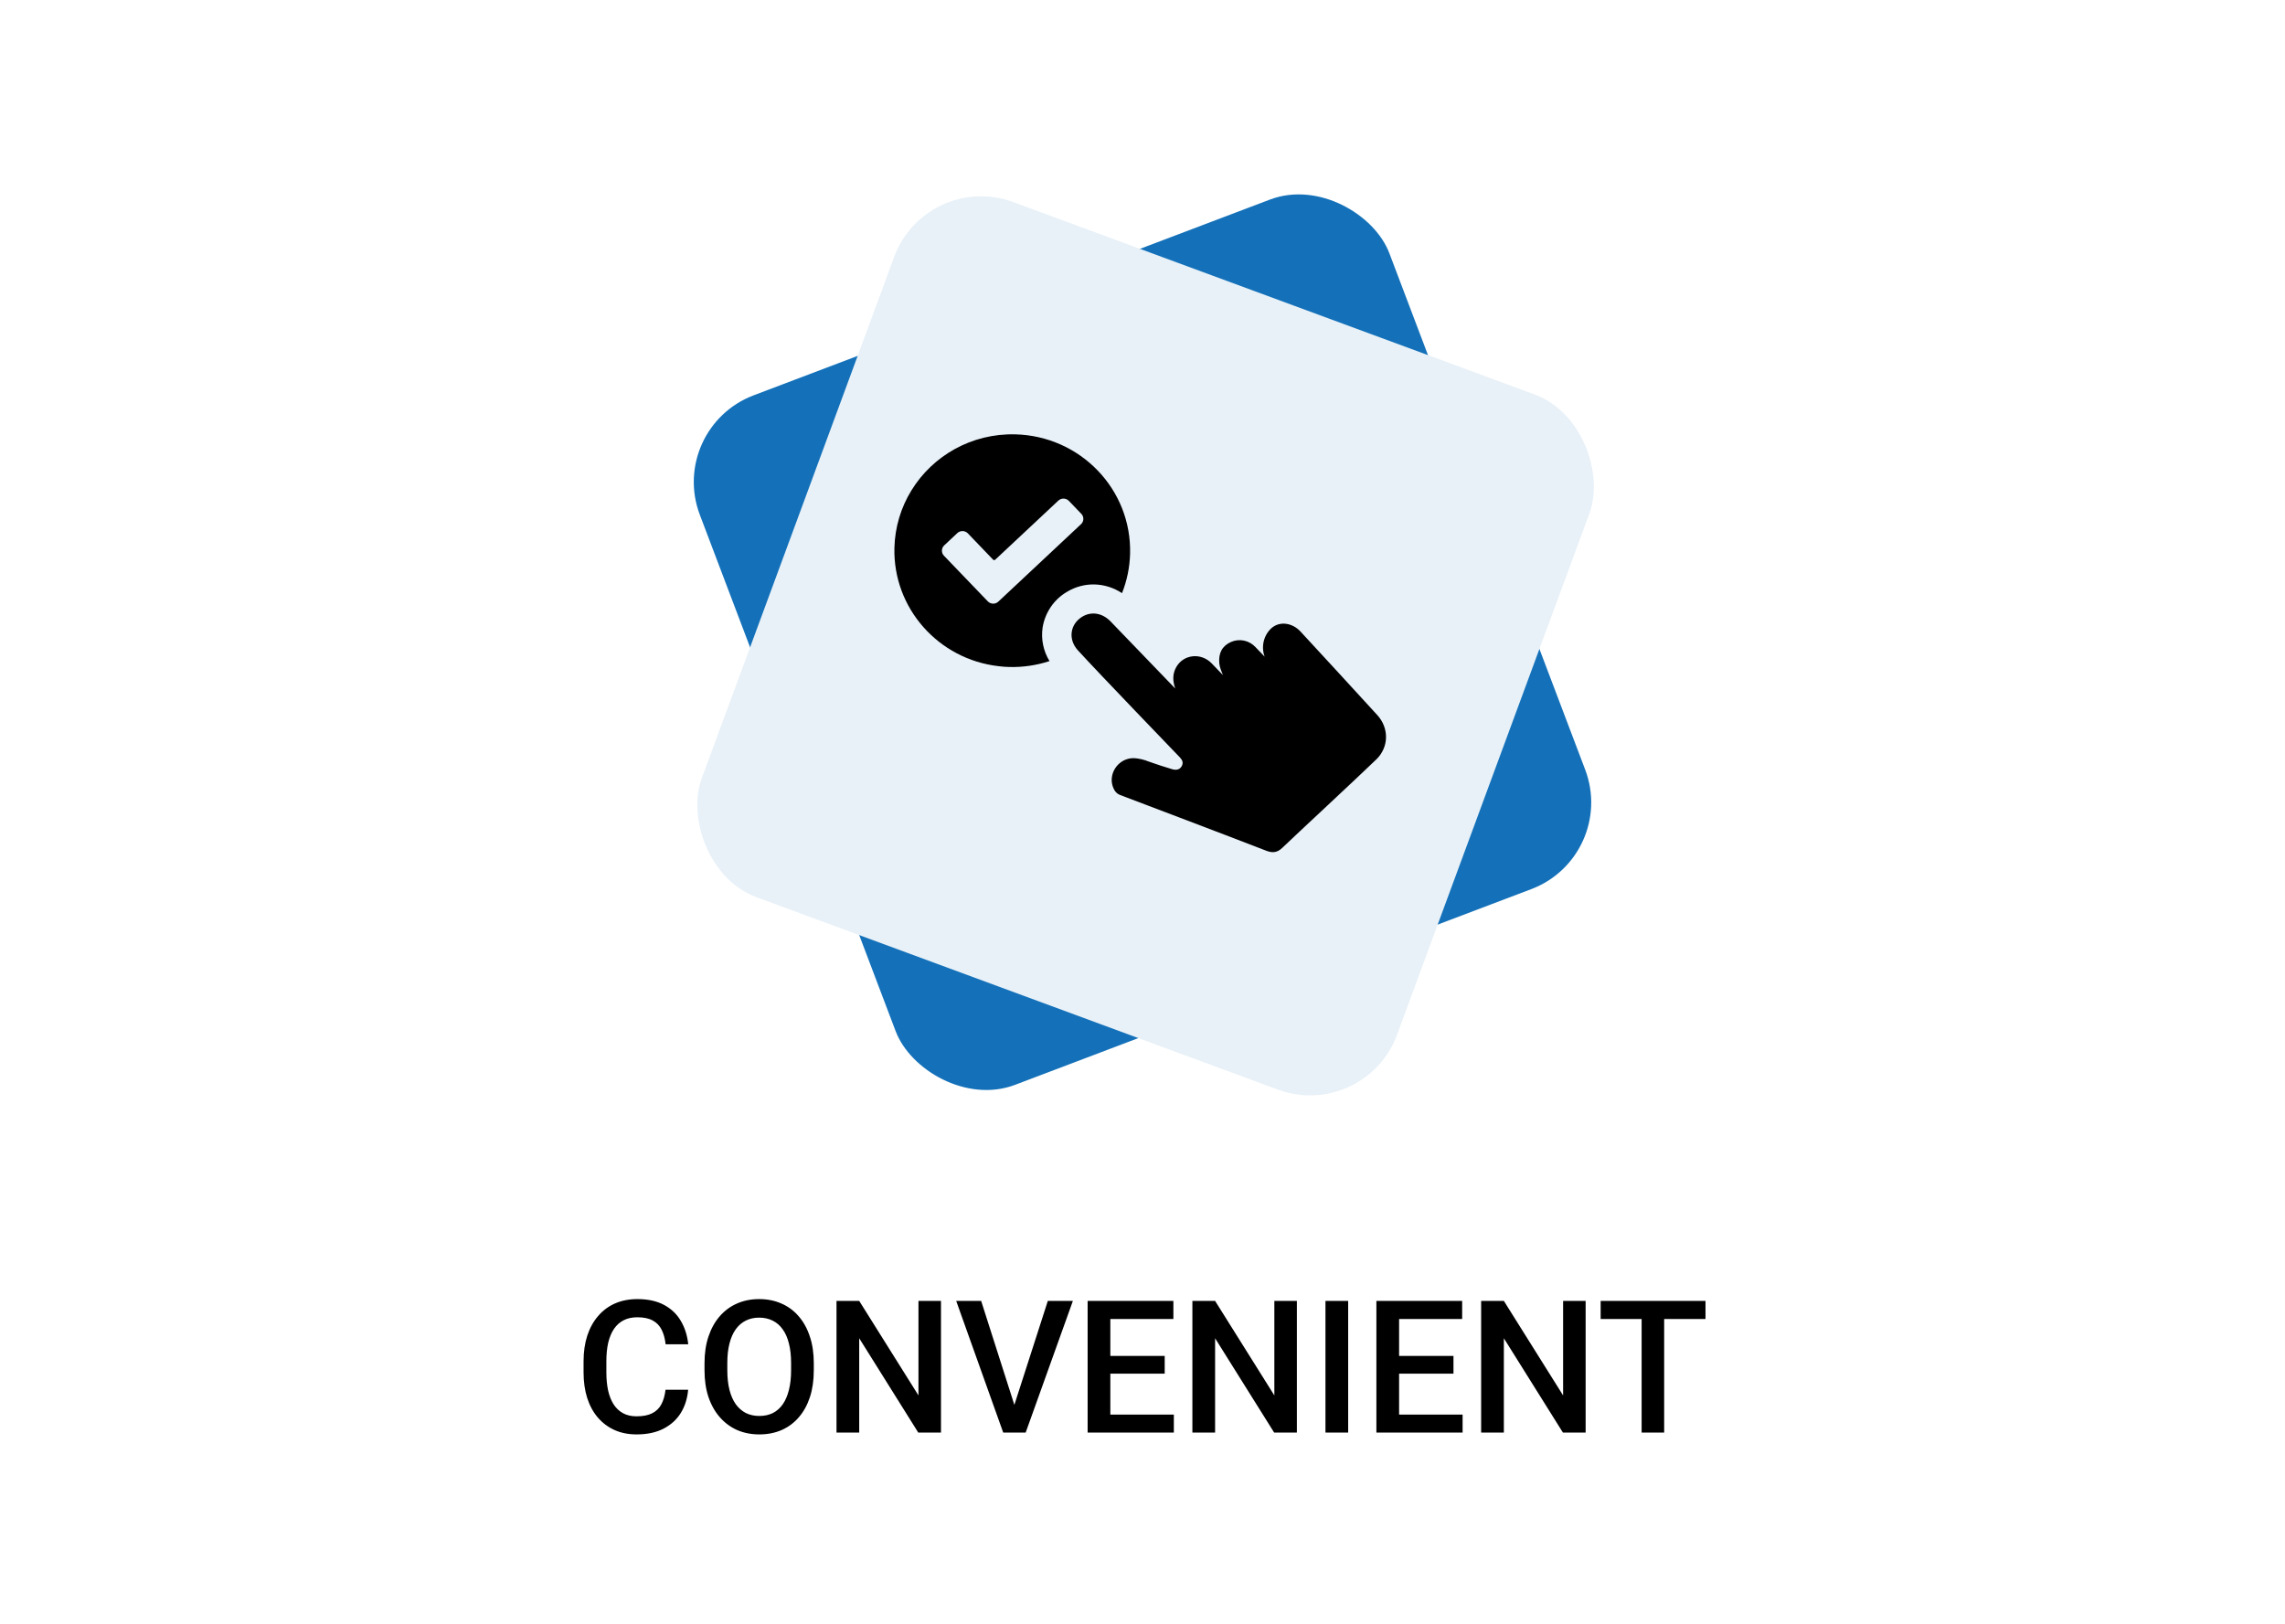
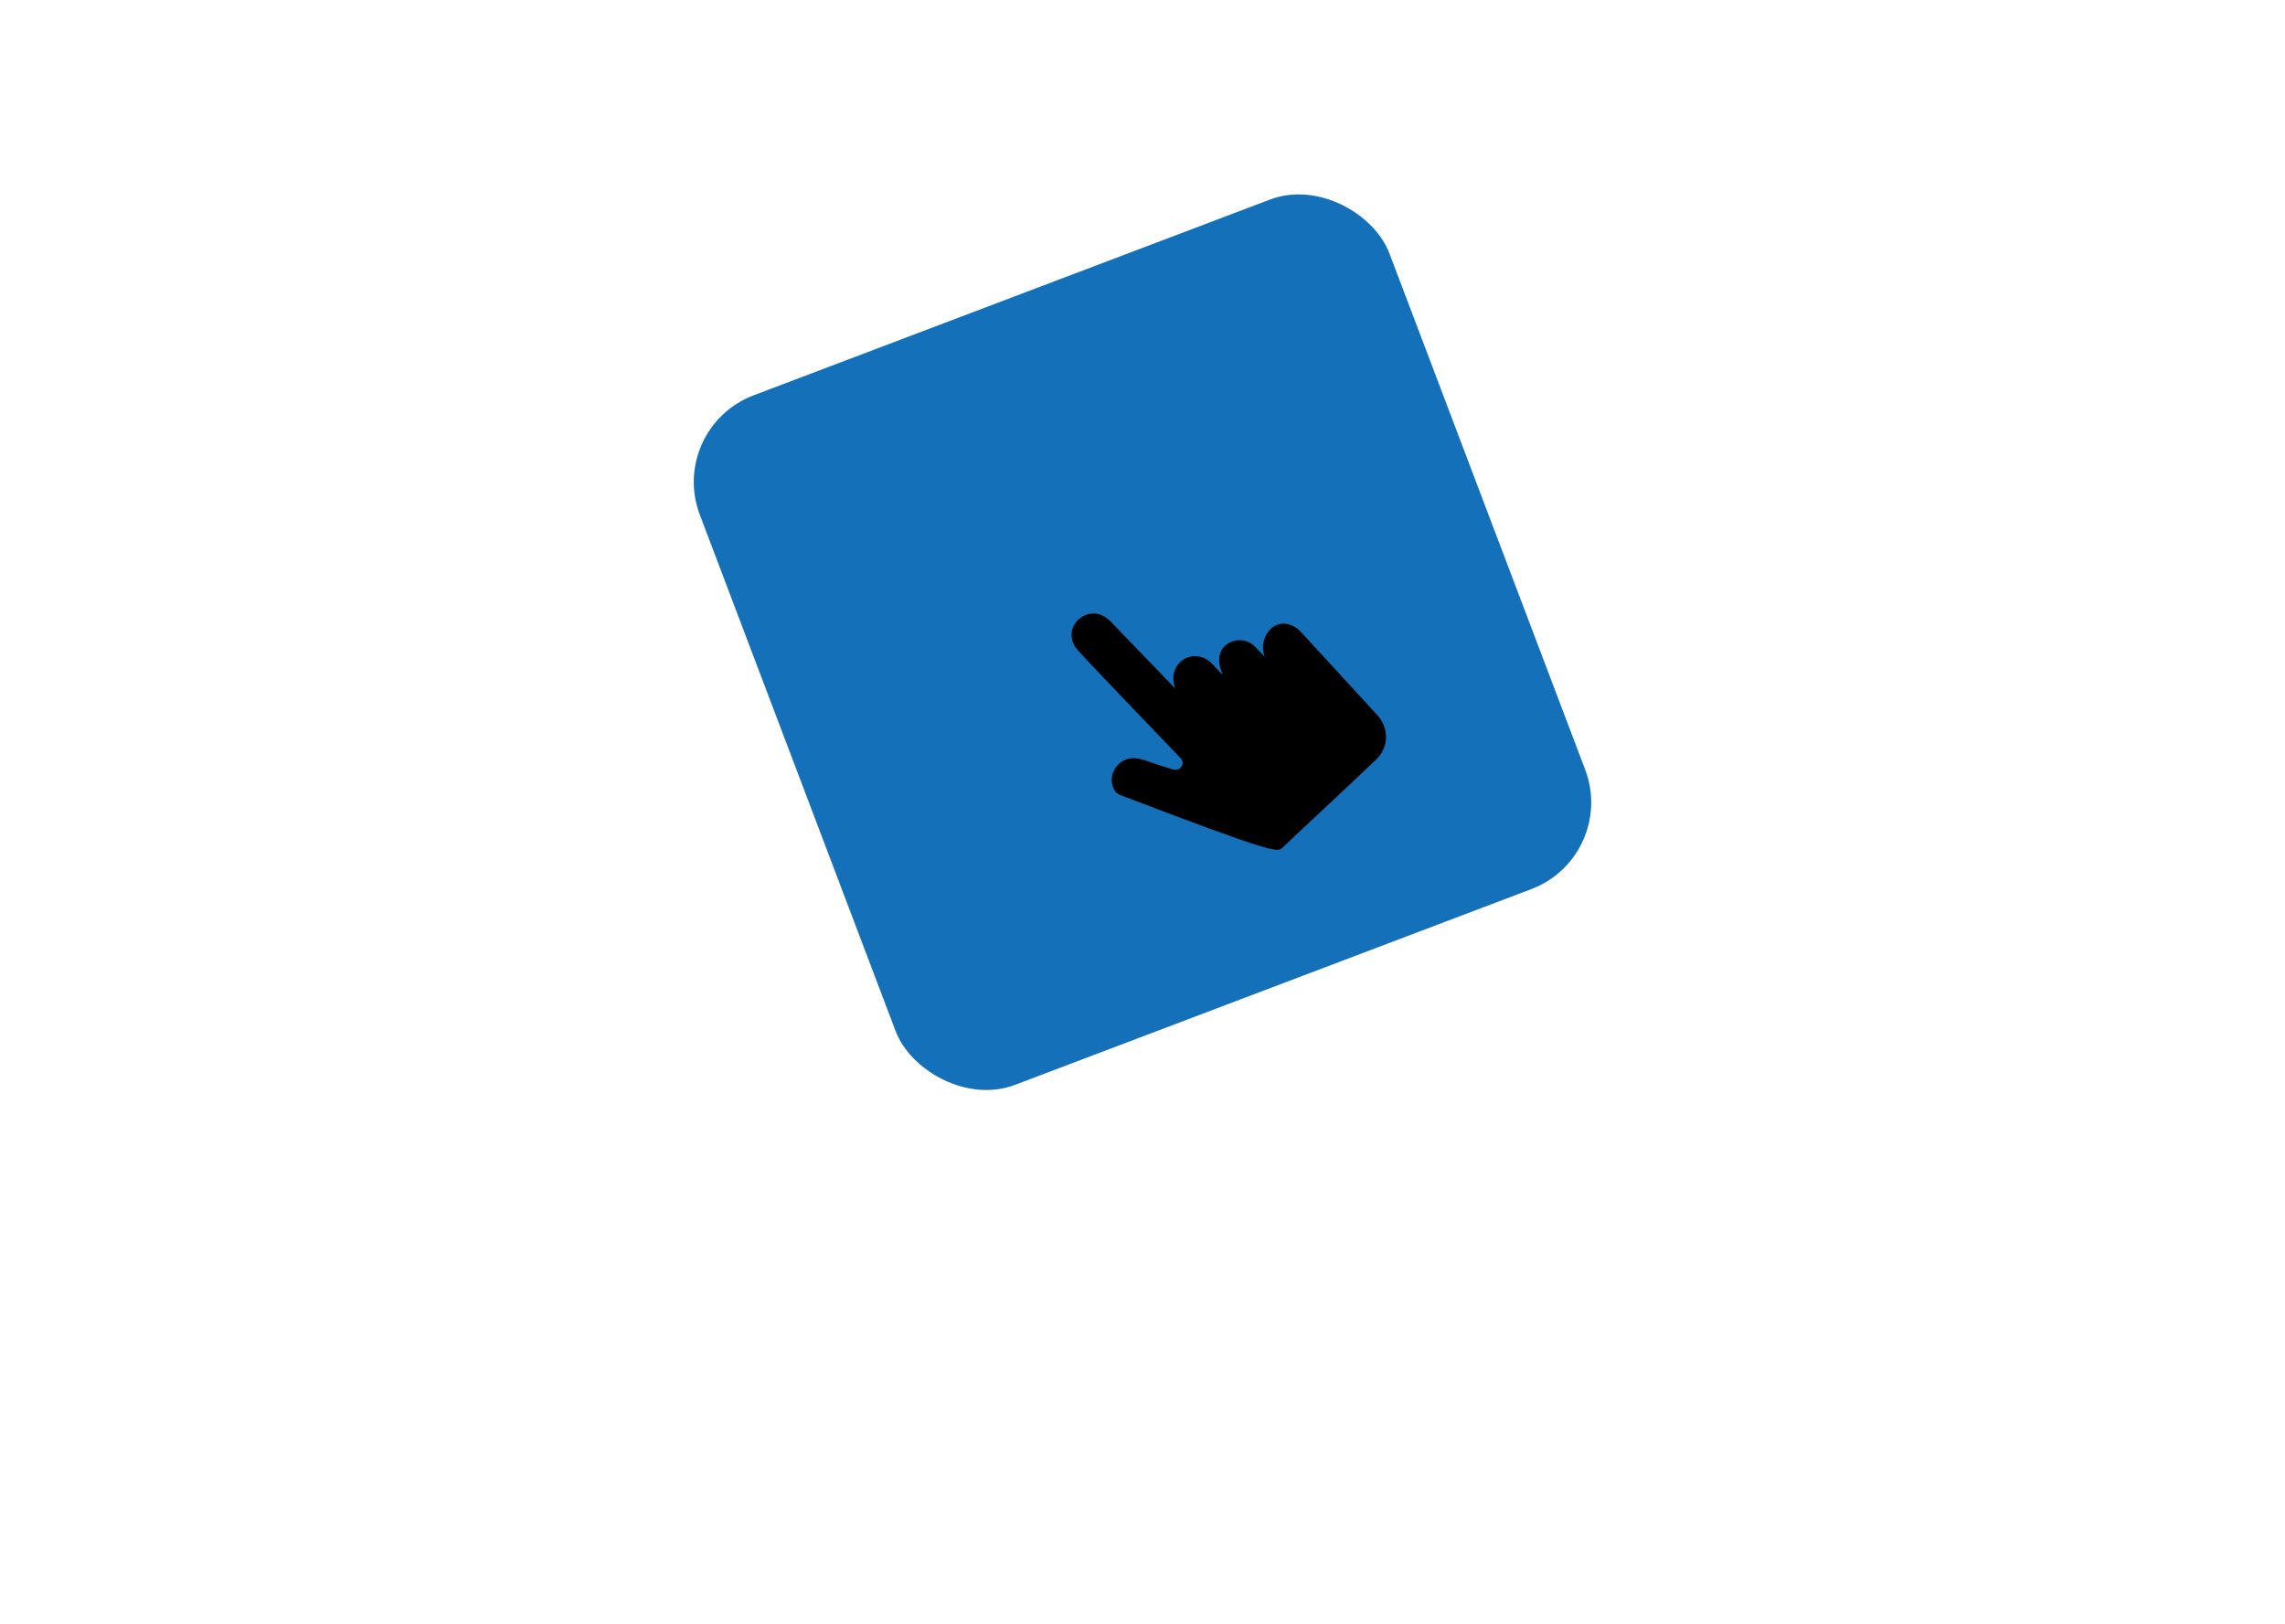
<svg xmlns="http://www.w3.org/2000/svg" width="370" height="263" viewBox="0 0 370 263" fill="none">
  <g filter="url(#filter0_d_1168_336)">
-     <rect x="4" y="4" width="362" height="255" rx="10" fill="white" />
-   </g>
-   <path d="M107.766 225.057H111.428C111.311 226.453 110.92 227.698 110.256 228.792C109.592 229.876 108.659 230.73 107.458 231.355C106.257 231.98 104.797 232.293 103.078 232.293C101.76 232.293 100.573 232.059 99.519 231.59C98.464 231.111 97.561 230.438 96.809 229.568C96.057 228.689 95.481 227.63 95.08 226.39C94.689 225.149 94.494 223.763 94.494 222.229V220.457C94.494 218.924 94.694 217.537 95.095 216.297C95.505 215.057 96.091 213.997 96.853 213.118C97.614 212.229 98.527 211.551 99.592 211.082C100.666 210.613 101.872 210.379 103.21 210.379C104.909 210.379 106.345 210.691 107.517 211.316C108.688 211.941 109.597 212.806 110.241 213.909C110.896 215.013 111.296 216.277 111.442 217.703H107.78C107.683 216.785 107.468 215.999 107.136 215.345C106.813 214.69 106.335 214.192 105.7 213.851C105.065 213.499 104.235 213.323 103.21 213.323C102.37 213.323 101.638 213.479 101.013 213.792C100.388 214.104 99.865 214.563 99.445 215.169C99.025 215.774 98.708 216.521 98.493 217.41C98.288 218.289 98.186 219.295 98.186 220.428V222.229C98.186 223.304 98.278 224.28 98.464 225.159C98.659 226.028 98.952 226.775 99.343 227.4C99.743 228.025 100.251 228.509 100.866 228.851C101.481 229.192 102.219 229.363 103.078 229.363C104.123 229.363 104.968 229.197 105.612 228.865C106.267 228.533 106.76 228.05 107.092 227.415C107.434 226.771 107.658 225.984 107.766 225.057ZM131.774 220.75V221.922C131.774 223.533 131.564 224.979 131.145 226.258C130.725 227.537 130.124 228.626 129.343 229.524C128.571 230.423 127.644 231.111 126.56 231.59C125.476 232.059 124.274 232.293 122.956 232.293C121.647 232.293 120.451 232.059 119.367 231.59C118.293 231.111 117.36 230.423 116.569 229.524C115.778 228.626 115.163 227.537 114.724 226.258C114.294 224.979 114.079 223.533 114.079 221.922V220.75C114.079 219.139 114.294 217.698 114.724 216.429C115.153 215.149 115.759 214.061 116.54 213.162C117.331 212.254 118.264 211.565 119.338 211.097C120.422 210.618 121.618 210.379 122.927 210.379C124.245 210.379 125.446 210.618 126.53 211.097C127.614 211.565 128.547 212.254 129.328 213.162C130.109 214.061 130.71 215.149 131.13 216.429C131.56 217.698 131.774 219.139 131.774 220.75ZM128.098 221.922V220.721C128.098 219.529 127.98 218.479 127.746 217.571C127.521 216.653 127.185 215.887 126.735 215.271C126.296 214.646 125.754 214.178 125.109 213.865C124.465 213.543 123.737 213.382 122.927 213.382C122.116 213.382 121.394 213.543 120.759 213.865C120.124 214.178 119.582 214.646 119.133 215.271C118.693 215.887 118.356 216.653 118.122 217.571C117.888 218.479 117.771 219.529 117.771 220.721V221.922C117.771 223.113 117.888 224.168 118.122 225.086C118.356 226.004 118.698 226.78 119.147 227.415C119.606 228.04 120.153 228.514 120.788 228.836C121.423 229.148 122.146 229.305 122.956 229.305C123.776 229.305 124.504 229.148 125.139 228.836C125.773 228.514 126.311 228.04 126.75 227.415C127.189 226.78 127.521 226.004 127.746 225.086C127.98 224.168 128.098 223.113 128.098 221.922ZM152.37 210.672V232H148.693L139.128 216.722V232H135.451V210.672H139.128L148.723 225.979V210.672H152.37ZM164.06 228.104L169.67 210.672H173.728L166.081 232H163.342L164.06 228.104ZM158.874 210.672L164.44 228.104L165.202 232H162.448L154.831 210.672H158.874ZM190.075 229.085V232H178.752V229.085H190.075ZM179.792 210.672V232H176.115V210.672H179.792ZM188.596 219.578V222.449H178.752V219.578H188.596ZM190.002 210.672V213.602H178.752V210.672H190.002ZM209.997 210.672V232H206.32L196.755 216.722V232H193.078V210.672H196.755L206.35 225.979V210.672H209.997ZM218.303 210.672V232H214.626V210.672H218.303ZM236.833 229.085V232H225.51V229.085H236.833ZM226.55 210.672V232H222.873V210.672H226.55ZM235.354 219.578V222.449H225.51V219.578H235.354ZM236.76 210.672V213.602H225.51V210.672H236.76ZM256.755 210.672V232H253.078L243.513 216.722V232H239.836V210.672H243.513L253.107 225.979V210.672H256.755ZM269.47 210.672V232H265.822V210.672H269.47ZM276.164 210.672V213.602H259.187V210.672H276.164Z" fill="black" />
+     </g>
  <rect x="109.29" y="69.921" width="117.418" height="117.418" rx="14" transform="rotate(-20.766 109.29 69.921)" fill="#1471B9" stroke="#1471B9" stroke-width="2" />
-   <rect x="149.985" y="27.529" width="120" height="120" rx="15" transform="rotate(20.256 149.985 27.529)" fill="#E8F1F8" />
-   <path d="M222.852 122.994C224.92 120.984 224.945 117.908 223.01 115.791C220.886 113.466 212.593 104.421 210.565 102.252C209.324 100.921 207.316 100.508 205.918 101.694C205.286 102.257 204.838 103.005 204.635 103.837C204.431 104.669 204.481 105.545 204.778 106.347L203.295 104.796C202.795 104.258 202.146 103.89 201.435 103.742C200.725 103.593 199.987 103.672 199.322 103.967C197.914 104.592 197.283 105.76 197.435 107.412C197.498 108.086 197.778 108.689 198.018 109.322C197.39 108.665 196.789 108.03 196.184 107.412C194.486 105.678 191.713 105.939 190.505 107.965C189.839 109.085 189.87 110.255 190.296 111.498C189.093 110.248 182.135 103.04 179.872 100.678C178.373 99.109 176.564 99.071 175.258 99.862C173.24 101.082 172.927 103.553 174.537 105.315C178.213 109.334 190.431 122.004 191.064 122.668C191.468 123.092 191.649 123.545 191.344 124.085C191.039 124.625 190.527 124.734 189.916 124.602C188.551 124.196 187.33 123.798 185.993 123.323C185.244 123.016 184.452 122.832 183.647 122.775C181.011 122.705 179.192 125.525 180.386 127.83C180.584 128.246 180.928 128.569 181.35 128.735C182.19 129.061 197.883 134.991 205.063 137.779C206.072 138.169 206.844 138.063 207.626 137.311C209.753 135.266 219.964 125.794 222.839 123.002" fill="black" />
-   <path d="M181.683 96.057C182.489 94.026 182.932 91.862 182.989 89.67C183.263 79.263 174.948 70.613 164.413 70.34C157.327 70.157 151.044 73.799 147.603 79.387C145.876 82.175 144.917 85.39 144.829 88.691C144.577 98.512 151.989 106.782 161.689 107.882C162.264 107.959 162.842 108.003 163.422 108.014C165.633 108.072 167.837 107.749 169.943 107.057C168.952 105.451 168.553 103.534 168.82 101.653C169.013 100.445 169.467 99.296 170.15 98.292C170.832 97.287 171.726 96.452 172.765 95.848C174.123 95.023 175.68 94.607 177.258 94.648C178.831 94.694 180.361 95.181 181.683 96.057ZM175.057 84.877L161.655 97.43C161.42 97.648 161.112 97.765 160.796 97.757C160.479 97.749 160.177 97.616 159.953 97.387L152.851 89.996C152.743 89.885 152.657 89.752 152.601 89.606C152.544 89.46 152.517 89.304 152.521 89.147C152.525 88.99 152.561 88.835 152.625 88.693C152.69 88.551 152.782 88.423 152.896 88.318L155.018 86.328C155.254 86.112 155.561 85.996 155.877 86.004C156.194 86.013 156.495 86.144 156.72 86.372L160.805 90.631C160.852 90.679 160.916 90.706 160.983 90.706C161.049 90.706 161.113 90.679 161.161 90.631L171.377 81.067C171.613 80.851 171.92 80.736 172.237 80.744C172.554 80.753 172.855 80.885 173.079 81.114L175.098 83.215C175.204 83.326 175.288 83.457 175.343 83.602C175.399 83.746 175.426 83.901 175.422 84.056C175.418 84.211 175.384 84.364 175.321 84.506C175.259 84.647 175.169 84.774 175.057 84.879L175.057 84.877Z" fill="black" />
+   <path d="M222.852 122.994C224.92 120.984 224.945 117.908 223.01 115.791C220.886 113.466 212.593 104.421 210.565 102.252C209.324 100.921 207.316 100.508 205.918 101.694C205.286 102.257 204.838 103.005 204.635 103.837C204.431 104.669 204.481 105.545 204.778 106.347L203.295 104.796C202.795 104.258 202.146 103.89 201.435 103.742C200.725 103.593 199.987 103.672 199.322 103.967C197.914 104.592 197.283 105.76 197.435 107.412C197.498 108.086 197.778 108.689 198.018 109.322C197.39 108.665 196.789 108.03 196.184 107.412C194.486 105.678 191.713 105.939 190.505 107.965C189.839 109.085 189.87 110.255 190.296 111.498C189.093 110.248 182.135 103.04 179.872 100.678C178.373 99.109 176.564 99.071 175.258 99.862C173.24 101.082 172.927 103.553 174.537 105.315C178.213 109.334 190.431 122.004 191.064 122.668C191.468 123.092 191.649 123.545 191.344 124.085C191.039 124.625 190.527 124.734 189.916 124.602C188.551 124.196 187.33 123.798 185.993 123.323C185.244 123.016 184.452 122.832 183.647 122.775C181.011 122.705 179.192 125.525 180.386 127.83C180.584 128.246 180.928 128.569 181.35 128.735C206.072 138.169 206.844 138.063 207.626 137.311C209.753 135.266 219.964 125.794 222.839 123.002" fill="black" />
  <defs>
    <filter id="filter0_d_1168_336" x="0" y="0" width="370" height="263" filterUnits="userSpaceOnUse" color-interpolation-filters="sRGB">
      <feFlood flood-opacity="0" result="BackgroundImageFix" />
      <feColorMatrix in="SourceAlpha" type="matrix" values="0 0 0 0 0 0 0 0 0 0 0 0 0 0 0 0 0 0 127 0" result="hardAlpha" />
      <feOffset />
      <feGaussianBlur stdDeviation="2" />
      <feComposite in2="hardAlpha" operator="out" />
      <feColorMatrix type="matrix" values="0 0 0 0 0 0 0 0 0 0 0 0 0 0 0 0 0 0 0.25 0" />
      <feBlend mode="normal" in2="BackgroundImageFix" result="effect1_dropShadow_1168_336" />
      <feBlend mode="normal" in="SourceGraphic" in2="effect1_dropShadow_1168_336" result="shape" />
    </filter>
  </defs>
</svg>